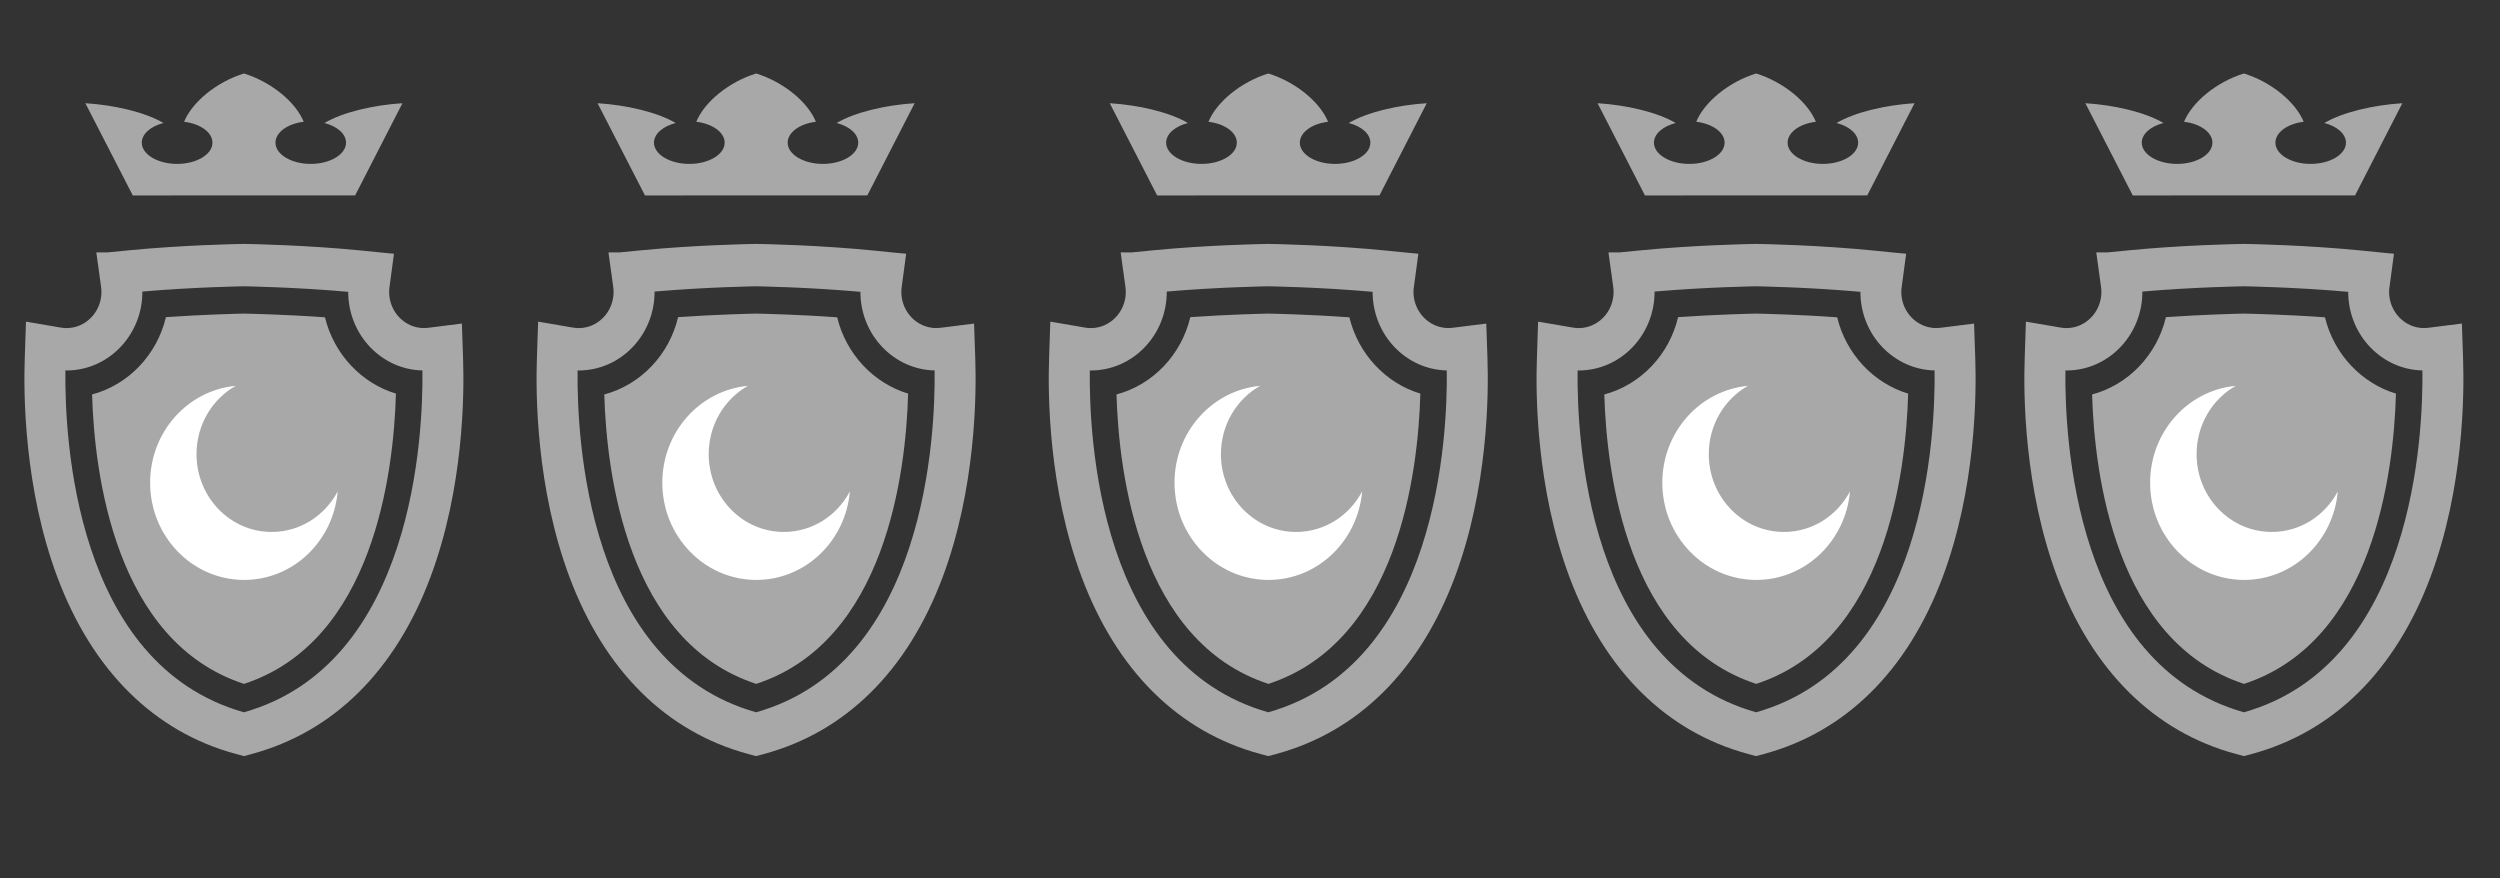
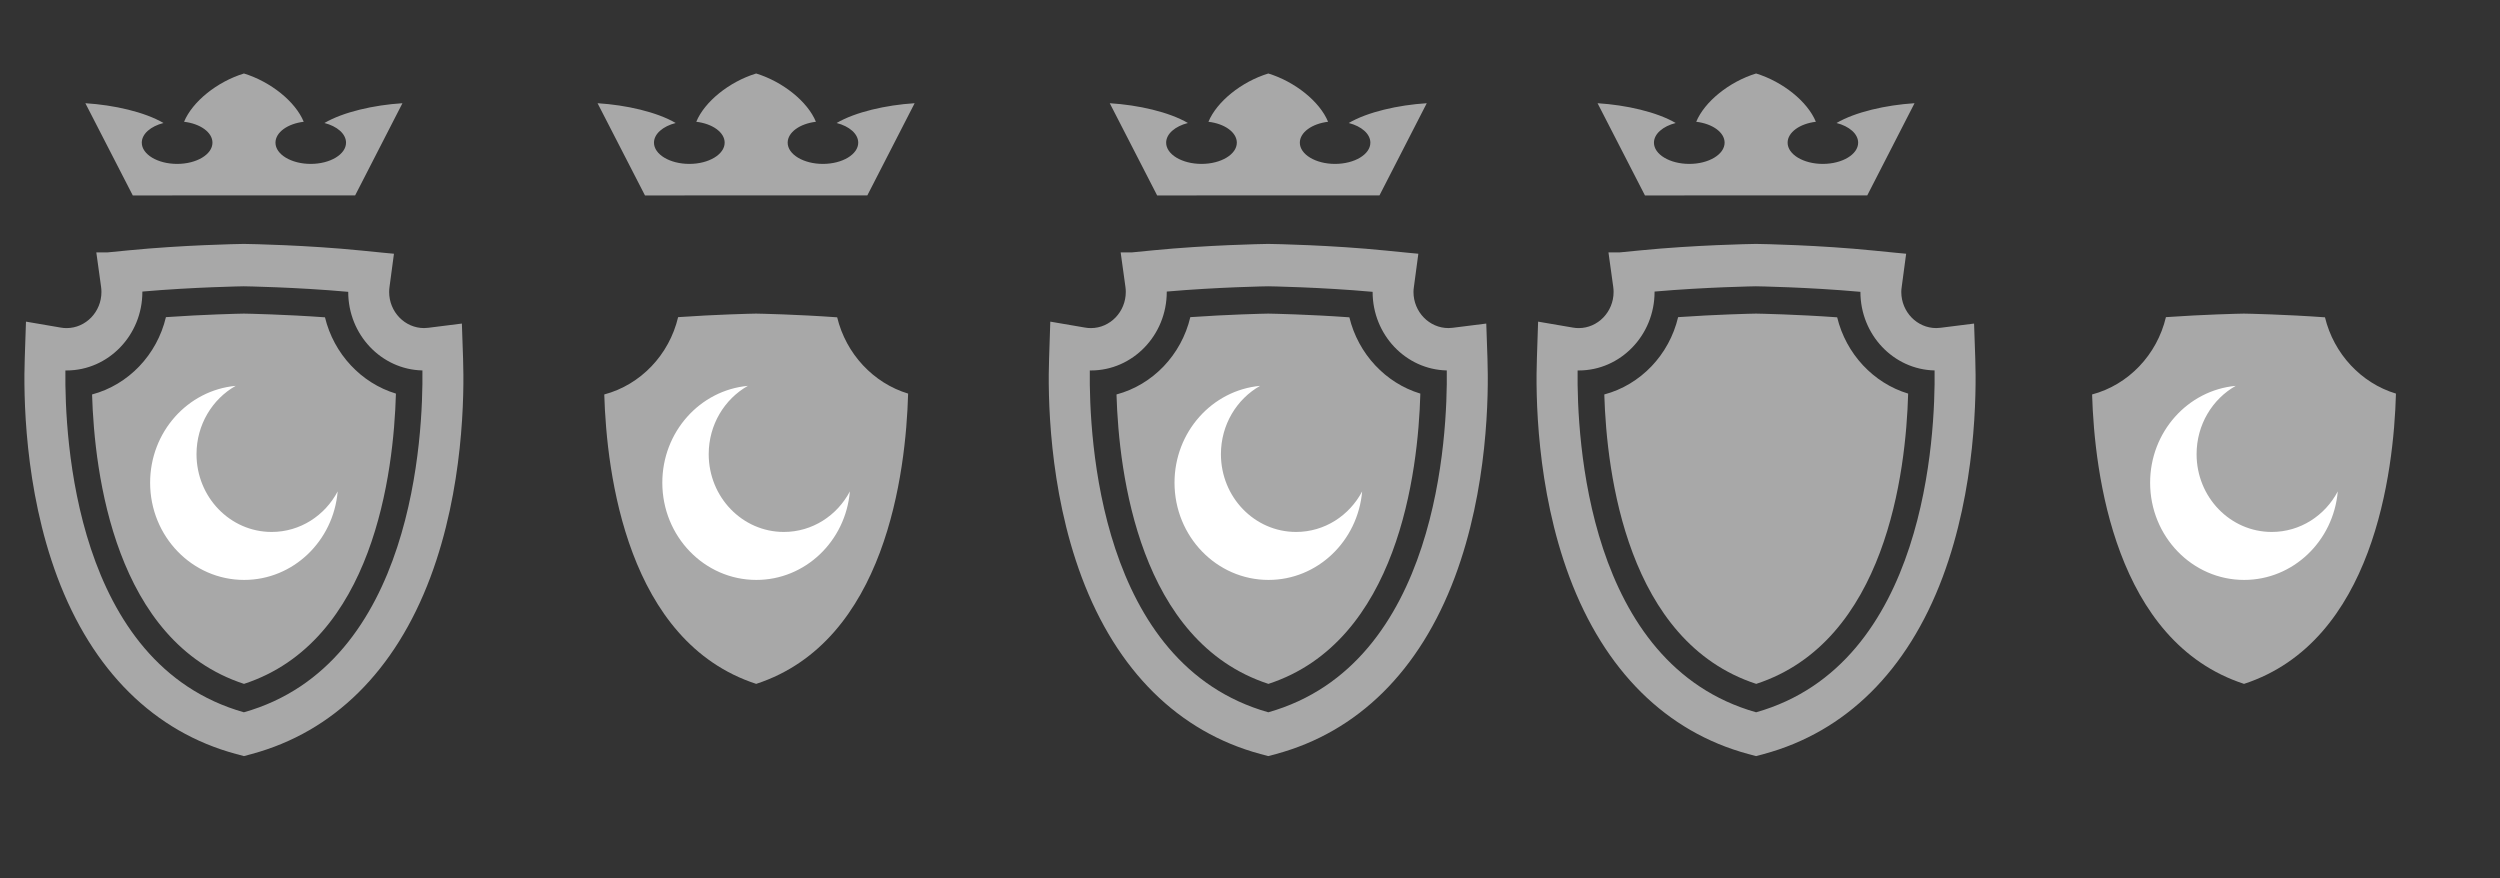
<svg xmlns="http://www.w3.org/2000/svg" version="1.1" id="Layer_1" x="0px" y="0px" width="102.5px" height="36px" viewBox="0 0 102.5 36" enable-background="new 0 0 102.5 36" xml:space="preserve">
  <rect x="0" y="0" width="102.5" height="36" fill="#333333" stroke="none" />
  <g display="none">
    <path display="inline" fill="#CFB53B" d="M68.098,11.729l-0.135-0.655l-0.65-0.267c-0.096-0.037-0.976-0.387-2.674-0.85   c-1.76-0.48-4.48-0.904-4.596-0.922l-0.218-0.034l-0.216,0.034c-0.114,0.018-2.827,0.439-4.596,0.922   c-1.705,0.465-2.582,0.813-2.678,0.852l-0.409,0.166l-0.238,0.1l-0.135,0.652c-0.023,0.111-0.558,2.756,0.088,6.606   c0.586,3.513,2.313,8.749,7.201,13.747l0.624,0.639L59.762,33l1.045-0.92c4.889-4.998,6.614-10.234,7.202-13.747   C68.65,14.494,68.12,11.839,68.098,11.729z M59.825,30.617c-7.776-8.205-6.81-16.876-6.574-18.355   c0.339-0.123,1.086-0.38,2.25-0.697c1.513-0.412,3.881-0.798,4.324-0.869c0.437,0.07,2.817,0.459,4.323,0.869   c1.164,0.316,1.91,0.573,2.25,0.697C66.628,13.737,67.581,22.432,59.825,30.617z" />
    <path display="inline" fill="#CFB53B" d="M59.827,28.961c-5.824-6.747-5.771-13.531-5.528-15.911   c0.376-0.122,0.881-0.276,1.52-0.45c1.306-0.355,3.349-0.702,4.01-0.811c0.717,0.117,2.722,0.46,4.01,0.811   c0.639,0.174,1.143,0.328,1.52,0.449C65.59,15.435,65.633,22.23,59.827,28.961z" />
    <path display="inline" fill="#FFFFFF" d="M56.561,20.936l2.098-0.563l1.148,1.993l1.111-1.925l2.206,0.591l-0.569-2.128   l2.021-1.168l-1.938-1.117l0.606-2.272l-2.177,0.584l-1.191-2.064l-1.188,2.058l-2.153-0.577l0.575,2.146l-2.035,1.176l2.044,1.18   L56.561,20.936z M59.841,14.989c1.496,0,2.714,1.217,2.714,2.714c0,1.495-1.218,2.711-2.714,2.711   c-1.495,0-2.712-1.216-2.712-2.711C57.129,16.206,58.346,14.989,59.841,14.989z" />
    <path display="inline" fill="#FFFFFF" d="M59.824,19.382c0.924,0,1.675-0.751,1.675-1.675s-0.751-1.676-1.675-1.676   s-1.676,0.752-1.676,1.676S58.9,19.382,59.824,19.382z" />
    <path display="inline" fill="#CFB53B" d="M53.764,9l-0.086-0.547c2.233-1.928,10.299-1.879,12.316-0.02L65.881,8.98   C63.393,7.12,56.467,7.059,53.764,9z M52.639,5.618c-0.018,0.007-0.041,0.011-0.041,0.011c-0.896,0.223-1.102-1.329-0.146-1.345   c0.51-0.012,0.874,0.708,0.532,1.069c0.488,0.559,1.506,0.871,2.271,0.42c0.547-0.317,0.896-1.189,0.705-1.875   c-0.335-0.01-0.604-0.299-0.604-0.66c0-0.89,1.283-0.894,1.283-0.024c0,0.258-0.125,0.396-0.283,0.578   c0.289,0.619,1.125,1.238,1.953,1.117c0.73-0.109,1.31-0.939,1.31-1.587C58.956,3.083,59.104,2.025,59.818,2   c0.723-0.017,0.894,1.07,0.205,1.322c0.058,0.686,0.779,1.491,1.49,1.587c0.664,0.089,1.536-0.474,1.801-1.117   c-0.434-0.397-0.184-1.184,0.408-1.197c0.834-0.017,0.855,1.358-0.007,1.358c-0.25,0.655,0.396,1.544,0.903,1.833   c0.58,0.324,1.584,0.15,2.01-0.391c-0.229-0.432,0.085-0.984,0.563-0.997c1.012-0.018,0.717,1.707-0.232,1.317   c-0.438,0.69-0.682,1.405-0.854,2.221c-2.521-1.778-9.854-1.916-12.52,0C53.4,6.92,53.206,6.458,52.639,5.618z" />
  </g>
  <path fill="#A8A8A8" d="M18.986,14.698l-0.049-1.432l-1.374,0.173c-0.062,0.008-0.12,0.012-0.176,0.012  c-0.79,0-1.432-0.665-1.432-1.481c0-0.063,0.005-0.136,0.015-0.207l0.182-1.36l-0.426-0.04l-0.893-0.089  c-2.239-0.226-4.557-0.27-4.822-0.273h-0.03c-0.248,0.004-2.483,0.045-4.699,0.262l-0.88,0.086H3.949l0.195,1.409  c0.01,0.072,0.015,0.144,0.015,0.213c0,0.816-0.643,1.481-1.431,1.481c-0.078,0-0.157-0.007-0.237-0.021l-1.426-0.244l-0.05,1.493  c-0.053,1.487-0.026,5.339,1.335,8.978c1.438,3.841,3.973,6.351,7.329,7.256L10,31l0.321-0.086c3.354-0.905,5.887-3.41,7.325-7.245  C19.008,20.035,19.038,16.186,18.986,14.698z M5.837,11.97c0-0.005,0-0.011,0-0.016c2.086-0.183,4.146-0.216,4.156-0.216  c0.023,0,2.149,0.034,4.284,0.227c0,0.001,0,0.003,0,0.005c0,1.751,1.358,3.181,3.042,3.218C17.351,17.783,16.977,27.23,10,29.204  c-6.934-1.962-7.352-11.243-7.319-14.016c0.016,0,0.031,0.001,0.047,0.001C4.442,15.189,5.837,13.744,5.837,11.97z" />
-   <path fill="#A8A8A8" d="M39.986,14.698l-0.049-1.432l-1.374,0.173c-0.062,0.008-0.12,0.012-0.176,0.012  c-0.79,0-1.432-0.665-1.432-1.481c0-0.063,0.005-0.136,0.015-0.207l0.182-1.36l-0.426-0.04l-0.893-0.089  c-2.239-0.226-4.557-0.27-4.822-0.273h-0.032c-0.248,0.004-2.483,0.045-4.699,0.262l-0.88,0.086h-0.453l0.195,1.409  c0.01,0.072,0.015,0.144,0.015,0.213c0,0.816-0.643,1.481-1.431,1.481c-0.078,0-0.157-0.007-0.237-0.021l-1.426-0.244l-0.05,1.493  c-0.053,1.487-0.026,5.339,1.335,8.978c1.438,3.841,3.973,6.351,7.329,7.256L31,31l0.321-0.086c3.354-0.905,5.887-3.41,7.325-7.245  C40.008,20.035,40.038,16.186,39.986,14.698z M26.837,11.97c0-0.005,0-0.011,0-0.016c2.086-0.183,4.146-0.216,4.156-0.216  c0.023,0,2.149,0.034,4.284,0.227c0,0.001,0,0.003,0,0.005c0,1.751,1.358,3.181,3.042,3.218C38.351,17.783,37.977,27.23,31,29.204  c-6.934-1.962-7.352-11.243-7.319-14.016c0.016,0,0.031,0.001,0.047,0.001C25.442,15.189,26.837,13.744,26.837,11.97z" />
  <path fill="#A8A8A8" d="M60.986,14.698l-0.049-1.432l-1.375,0.173c-0.063,0.008-0.119,0.012-0.176,0.012  c-0.789,0-1.433-0.665-1.433-1.481c0-0.063,0.005-0.136,0.017-0.207l0.182-1.36l-0.426-0.04l-0.895-0.089  c-2.239-0.226-4.559-0.27-4.82-0.273h-0.033c-0.249,0.004-2.482,0.045-4.7,0.262L46.4,10.349h-0.453l0.195,1.409  c0.01,0.072,0.015,0.144,0.015,0.213c0,0.816-0.644,1.481-1.431,1.481c-0.078,0-0.158-0.007-0.238-0.021l-1.426-0.244l-0.049,1.493  c-0.054,1.487-0.027,5.339,1.334,8.978c1.438,3.841,3.973,6.351,7.33,7.256L52,31l0.32-0.086c3.354-0.905,5.888-3.41,7.326-7.245  C61.008,20.035,61.038,16.186,60.986,14.698z M47.837,11.97c0-0.005,0-0.011,0-0.016c2.086-0.183,4.146-0.216,4.156-0.216  c0.022,0,2.149,0.034,4.284,0.227c0,0.001,0,0.003,0,0.005c0,1.751,1.356,3.181,3.041,3.218C59.352,17.783,58.977,27.23,52,29.204  c-6.934-1.962-7.352-11.243-7.318-14.016c0.016,0,0.03,0.001,0.047,0.001C46.441,15.189,47.837,13.744,47.837,11.97z" />
  <path fill="#A8A8A8" d="M80.986,14.698l-0.049-1.432l-1.375,0.173c-0.063,0.008-0.119,0.012-0.176,0.012  c-0.789,0-1.433-0.665-1.433-1.481c0-0.063,0.005-0.136,0.017-0.207l0.182-1.36l-0.426-0.04l-0.895-0.089  c-2.239-0.226-4.559-0.27-4.82-0.273h-0.033c-0.248,0.004-2.482,0.045-4.699,0.262L66.4,10.349h-0.453l0.195,1.409  c0.01,0.072,0.015,0.144,0.015,0.213c0,0.816-0.644,1.481-1.431,1.481c-0.078,0-0.158-0.007-0.238-0.021l-1.426-0.244l-0.049,1.493  c-0.055,1.487-0.027,5.339,1.334,8.978c1.438,3.841,3.973,6.351,7.33,7.256L72,31l0.32-0.086c3.354-0.905,5.888-3.41,7.326-7.245  C81.008,20.035,81.038,16.186,80.986,14.698z M67.837,11.97c0-0.005,0-0.011,0-0.016c2.086-0.183,4.146-0.216,4.156-0.216  c0.022,0,2.149,0.034,4.284,0.227c0,0.001,0,0.003,0,0.005c0,1.751,1.356,3.181,3.041,3.218C79.352,17.783,78.977,27.23,72,29.204  c-6.934-1.962-7.352-11.243-7.318-14.016c0.016,0,0.03,0.001,0.047,0.001C66.441,15.189,67.837,13.744,67.837,11.97z" />
-   <path fill="#A8A8A8" d="M100.986,14.698l-0.049-1.432l-1.375,0.173c-0.063,0.008-0.119,0.012-0.176,0.012  c-0.789,0-1.433-0.665-1.433-1.481c0-0.063,0.005-0.136,0.017-0.207l0.182-1.36l-0.426-0.04l-0.895-0.089  c-2.239-0.226-4.559-0.27-4.82-0.273h-0.033c-0.248,0.004-2.482,0.045-4.699,0.262L86.4,10.349h-0.453l0.195,1.409  c0.01,0.072,0.015,0.144,0.015,0.213c0,0.816-0.644,1.481-1.431,1.481c-0.078,0-0.158-0.007-0.238-0.021l-1.426-0.244l-0.049,1.493  c-0.055,1.487-0.027,5.339,1.334,8.978c1.438,3.841,3.973,6.351,7.33,7.256L92,31l0.32-0.086c3.354-0.905,5.888-3.41,7.326-7.245  C101.008,20.035,101.038,16.186,100.986,14.698z M87.837,11.97c0-0.005,0-0.011,0-0.016c2.086-0.183,4.146-0.216,4.156-0.216  c0.022,0,2.149,0.034,4.284,0.227c0,0.001,0,0.003,0,0.005c0,1.751,1.356,3.181,3.041,3.218C99.352,17.783,98.977,27.23,92,29.204  c-6.934-1.962-7.352-11.243-7.318-14.016c0.016,0,0.03,0.001,0.047,0.001C86.441,15.189,87.837,13.744,87.837,11.97z" />
  <path fill="#A8A8A8" d="M13.324,13.01c-1.667-0.12-3.136-0.148-3.326-0.152c-0.22,0.004-1.621,0.035-3.195,0.145  c-0.367,1.548-1.539,2.773-3.028,3.17c0.095,3.248,0.938,10.14,6.229,11.866c5.309-1.734,6.139-8.667,6.229-11.901  C14.807,15.707,13.686,14.506,13.324,13.01z" />
  <path fill="#A8A8A8" d="M34.324,13.01c-1.667-0.12-3.136-0.148-3.326-0.152c-0.22,0.004-1.621,0.035-3.195,0.145  c-0.367,1.548-1.539,2.773-3.028,3.17c0.095,3.248,0.938,10.14,6.229,11.866c5.309-1.734,6.139-8.667,6.229-11.901  C35.807,15.707,34.686,14.506,34.324,13.01z" />
  <path fill="#A8A8A8" d="M55.324,13.01c-1.667-0.12-3.137-0.148-3.326-0.152c-0.221,0.004-1.621,0.035-3.195,0.145  c-0.367,1.548-1.539,2.773-3.027,3.17c0.095,3.248,0.938,10.14,6.229,11.866c5.31-1.734,6.14-8.667,6.229-11.901  C56.807,15.707,55.686,14.506,55.324,13.01z" />
  <path fill="#A8A8A8" d="M75.324,13.01c-1.667-0.12-3.137-0.148-3.326-0.152c-0.221,0.004-1.621,0.035-3.195,0.145  c-0.367,1.548-1.539,2.773-3.027,3.17c0.096,3.248,0.938,10.14,6.229,11.866c5.31-1.734,6.14-8.667,6.229-11.901  C76.807,15.707,75.686,14.506,75.324,13.01z" />
  <path fill="#A8A8A8" d="M95.324,13.01c-1.667-0.12-3.137-0.148-3.326-0.152c-0.221,0.004-1.621,0.035-3.195,0.145  c-0.367,1.548-1.539,2.773-3.027,3.17c0.096,3.248,0.938,10.14,6.229,11.866c5.31-1.734,6.14-8.667,6.229-11.901  C96.807,15.707,95.686,14.506,95.324,13.01z" />
  <path fill="#FFFFFF" d="M10.009,23.777c-2.128,0-3.854-1.783-3.854-3.986c0-2.082,1.542-3.789,3.508-3.971  c-0.957,0.541-1.606,1.592-1.606,2.801c0,1.762,1.379,3.189,3.081,3.189c1.168,0,2.185-0.672,2.707-1.662  C13.67,22.184,12.02,23.777,10.009,23.777z" />
  <path fill="#FFFFFF" d="M31.009,23.777c-2.128,0-3.854-1.783-3.854-3.986c0-2.082,1.542-3.789,3.508-3.971  c-0.957,0.541-1.606,1.592-1.606,2.801c0,1.762,1.379,3.189,3.081,3.189c1.168,0,2.185-0.672,2.707-1.662  C34.67,22.184,33.02,23.777,31.009,23.777z" />
  <path fill="#FFFFFF" d="M52.009,23.777c-2.128,0-3.854-1.783-3.854-3.986c0-2.082,1.543-3.789,3.509-3.971  c-0.957,0.541-1.606,1.592-1.606,2.801c0,1.762,1.379,3.189,3.083,3.189c1.168,0,2.184-0.672,2.707-1.662  C55.67,22.184,54.02,23.777,52.009,23.777z" />
-   <path fill="#FFFFFF" d="M72.009,23.777c-2.128,0-3.854-1.783-3.854-3.986c0-2.082,1.543-3.789,3.51-3.971  c-0.957,0.541-1.605,1.592-1.605,2.801c0,1.762,1.379,3.189,3.082,3.189c1.168,0,2.184-0.672,2.707-1.662  C75.67,22.184,74.02,23.777,72.009,23.777z" />
  <path fill="#FFFFFF" d="M92.009,23.777c-2.128,0-3.854-1.783-3.854-3.986c0-2.082,1.543-3.789,3.51-3.971  c-0.957,0.541-1.605,1.592-1.605,2.801c0,1.762,1.379,3.189,3.082,3.189c1.168,0,2.184-0.672,2.707-1.662  C95.67,22.184,94.02,23.777,92.009,23.777z" />
  <path fill="#A8A8A8" d="M5.444,8.013L3.5,4.232c1.175,0.073,2.429,0.359,3.204,0.811C6.183,5.176,5.813,5.487,5.813,5.85  c0,0.479,0.649,0.87,1.45,0.87c0.8,0,1.448-0.392,1.448-0.87c0-0.426-0.5-0.779-1.164-0.857c0.341-0.826,1.354-1.643,2.455-1.98  c1.097,0.338,2.113,1.154,2.45,1.98c-0.658,0.078-1.158,0.432-1.158,0.857c0,0.479,0.648,0.87,1.443,0.87  c0.801,0,1.45-0.392,1.45-0.87c0-0.362-0.364-0.674-0.886-0.807c0.77-0.451,2.024-0.737,3.199-0.811l-1.94,3.78L5.444,8.013  L5.444,8.013z" />
  <path fill="#A8A8A8" d="M26.444,8.013L24.5,4.232c1.175,0.073,2.429,0.359,3.204,0.811c-0.521,0.133-0.891,0.444-0.891,0.807  c0,0.479,0.649,0.87,1.45,0.87c0.8,0,1.448-0.392,1.448-0.87c0-0.426-0.5-0.779-1.164-0.857c0.341-0.826,1.354-1.643,2.455-1.98  c1.097,0.338,2.113,1.154,2.45,1.98c-0.658,0.078-1.158,0.432-1.158,0.857c0,0.479,0.648,0.87,1.443,0.87  c0.801,0,1.45-0.392,1.45-0.87c0-0.362-0.364-0.674-0.886-0.807c0.77-0.451,2.024-0.737,3.199-0.811l-1.94,3.78L26.444,8.013  L26.444,8.013z" />
  <path fill="#A8A8A8" d="M47.443,8.013L45.5,4.232c1.175,0.073,2.43,0.359,3.204,0.811c-0.521,0.133-0.892,0.444-0.892,0.807  c0,0.479,0.649,0.87,1.451,0.87c0.799,0,1.447-0.392,1.447-0.87c0-0.426-0.5-0.779-1.164-0.857c0.342-0.826,1.354-1.643,2.455-1.98  c1.099,0.338,2.112,1.154,2.45,1.98c-0.658,0.078-1.158,0.432-1.158,0.857c0,0.479,0.646,0.87,1.441,0.87  c0.803,0,1.451-0.392,1.451-0.87c0-0.362-0.365-0.674-0.887-0.807c0.77-0.451,2.023-0.737,3.199-0.811l-1.939,3.78L47.443,8.013  L47.443,8.013z" />
  <path fill="#A8A8A8" d="M67.443,8.013L65.5,4.232c1.175,0.073,2.43,0.359,3.204,0.811c-0.521,0.133-0.892,0.444-0.892,0.807  c0,0.479,0.648,0.87,1.451,0.87c0.799,0,1.446-0.392,1.446-0.87c0-0.426-0.5-0.779-1.164-0.857c0.343-0.826,1.354-1.643,2.455-1.98  c1.099,0.338,2.112,1.154,2.45,1.98c-0.658,0.078-1.158,0.432-1.158,0.857c0,0.479,0.646,0.87,1.441,0.87  c0.803,0,1.451-0.392,1.451-0.87c0-0.362-0.365-0.674-0.887-0.807c0.77-0.451,2.023-0.737,3.199-0.811l-1.939,3.78L67.443,8.013  L67.443,8.013z" />
-   <path fill="#A8A8A8" d="M87.443,8.013L85.5,4.232c1.175,0.073,2.43,0.359,3.204,0.811c-0.521,0.133-0.892,0.444-0.892,0.807  c0,0.479,0.648,0.87,1.451,0.87c0.799,0,1.446-0.392,1.446-0.87c0-0.426-0.5-0.779-1.164-0.857c0.343-0.826,1.354-1.643,2.455-1.98  c1.099,0.338,2.112,1.154,2.45,1.98c-0.658,0.078-1.158,0.432-1.158,0.857c0,0.479,0.646,0.87,1.441,0.87  c0.803,0,1.451-0.392,1.451-0.87c0-0.362-0.365-0.674-0.887-0.807c0.77-0.451,2.023-0.737,3.199-0.811l-1.939,3.78L87.443,8.013  L87.443,8.013z" />
</svg>